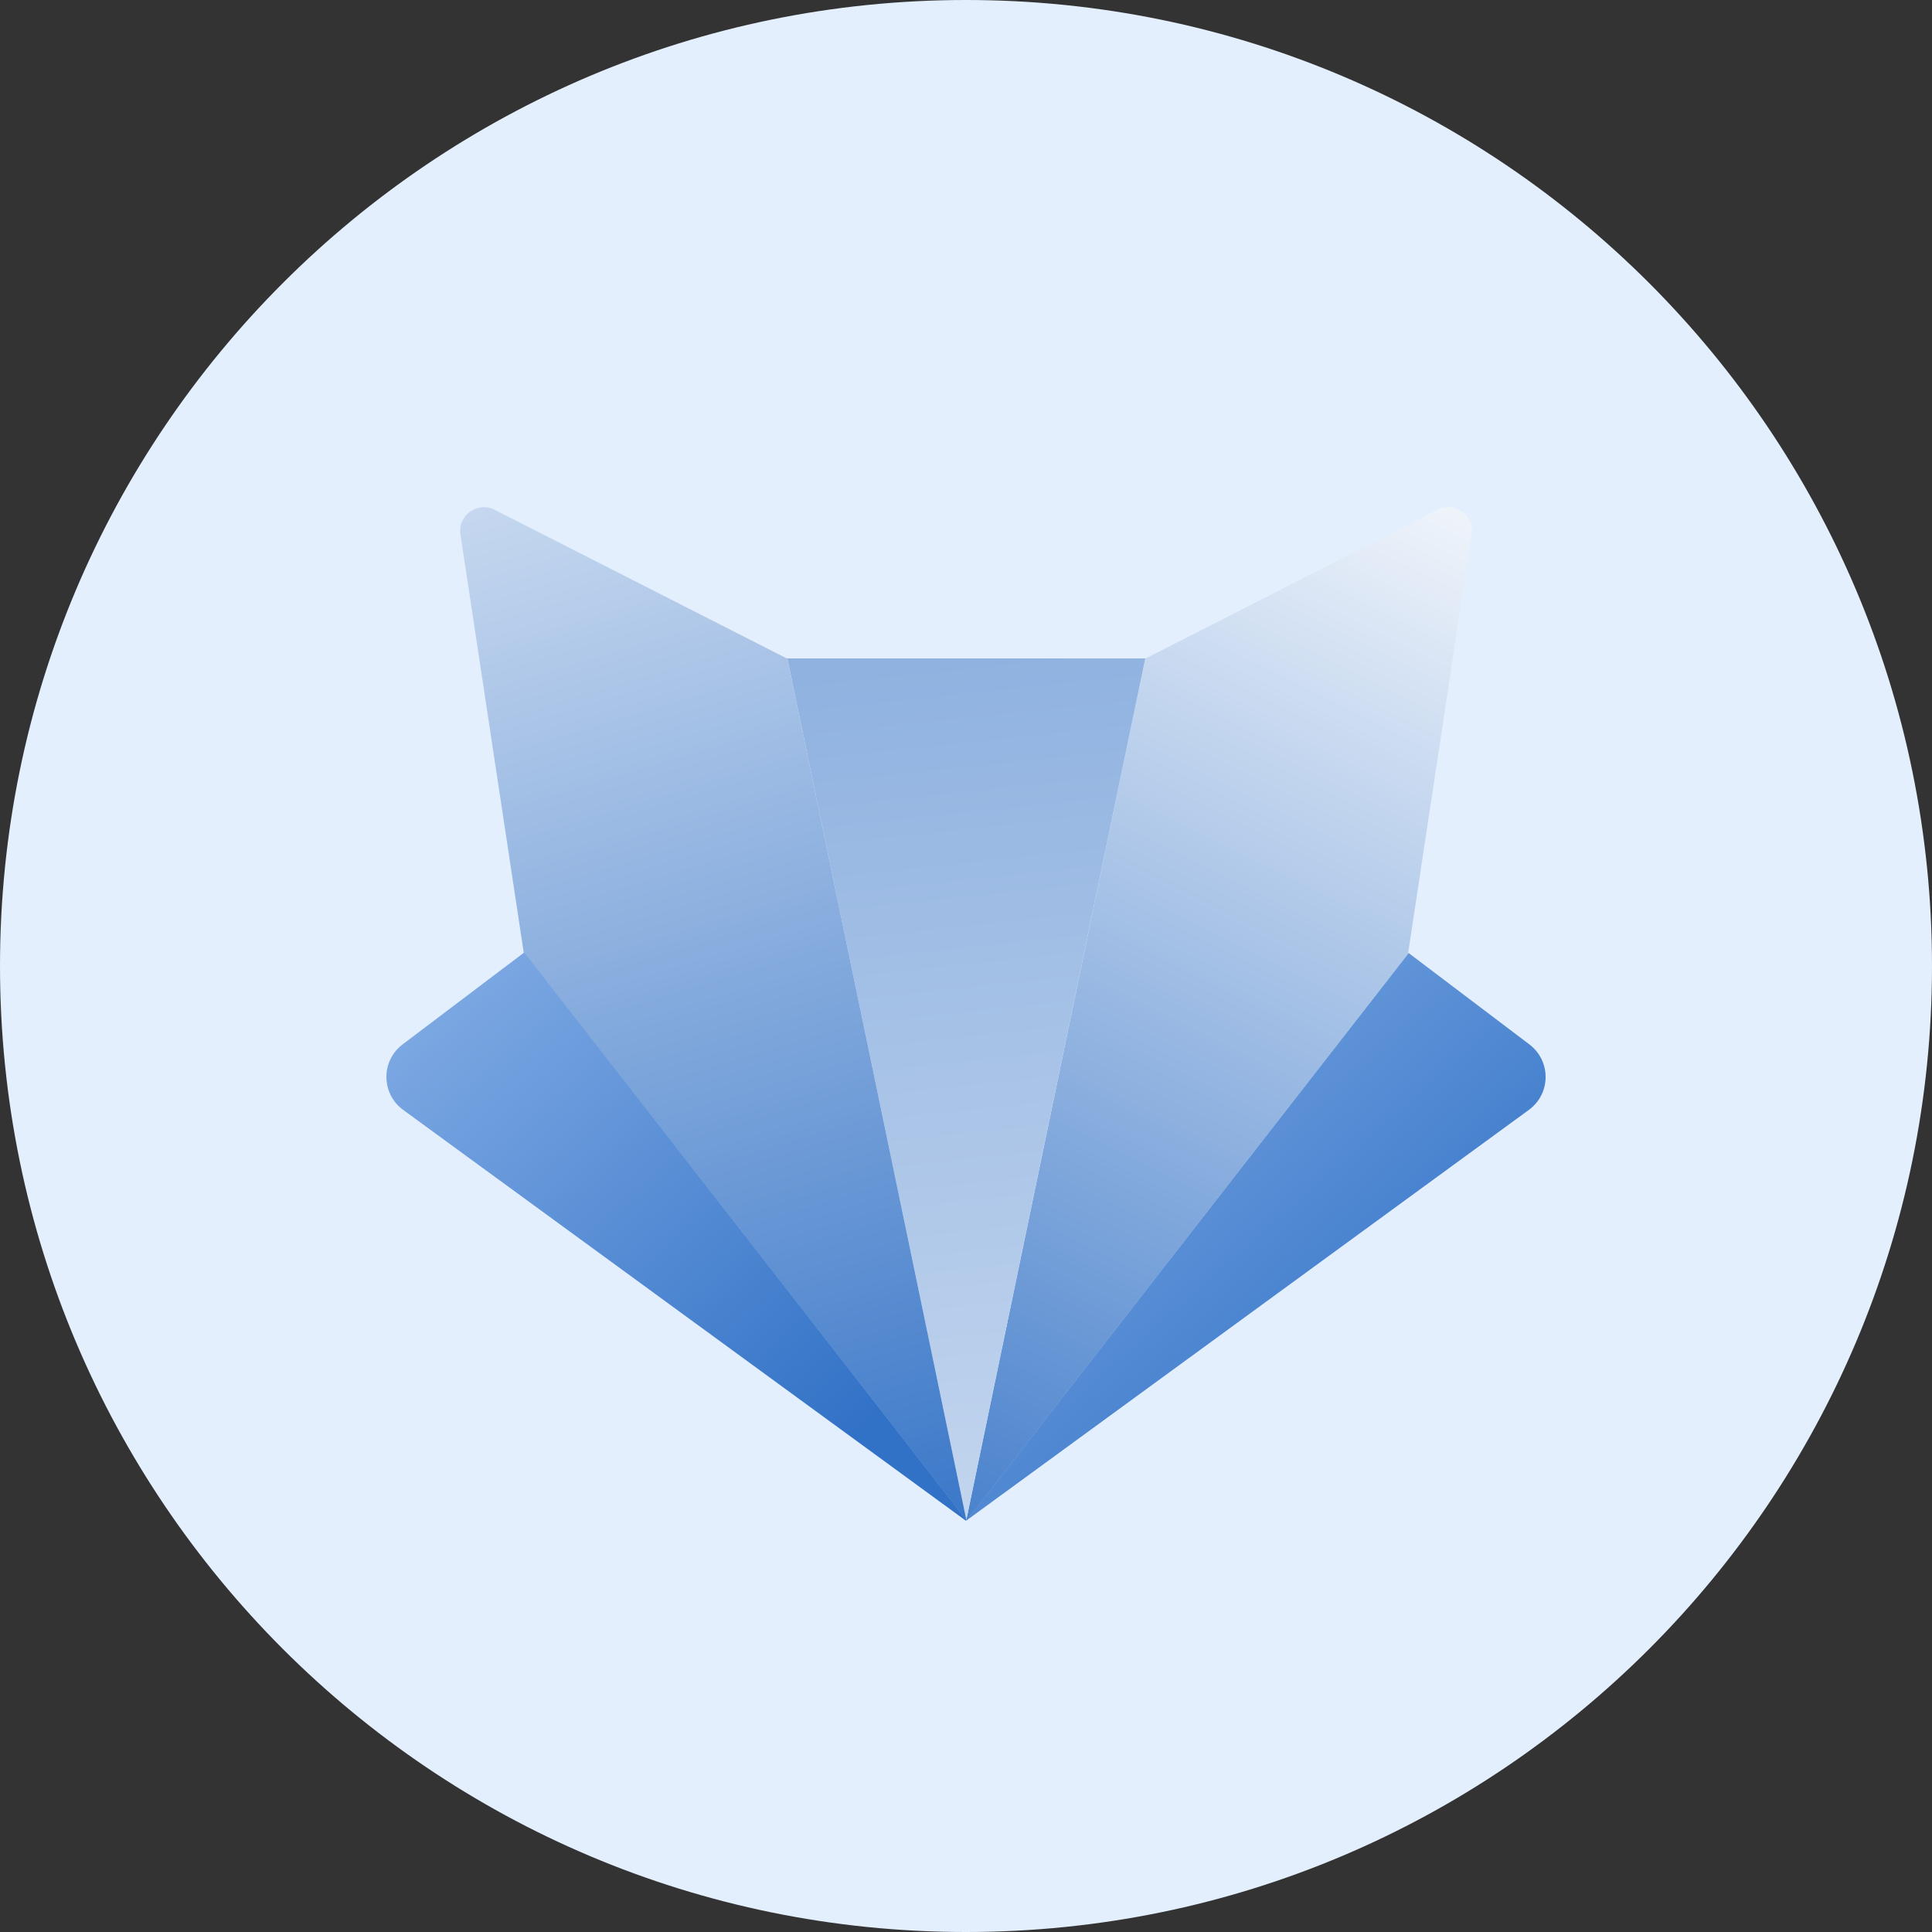
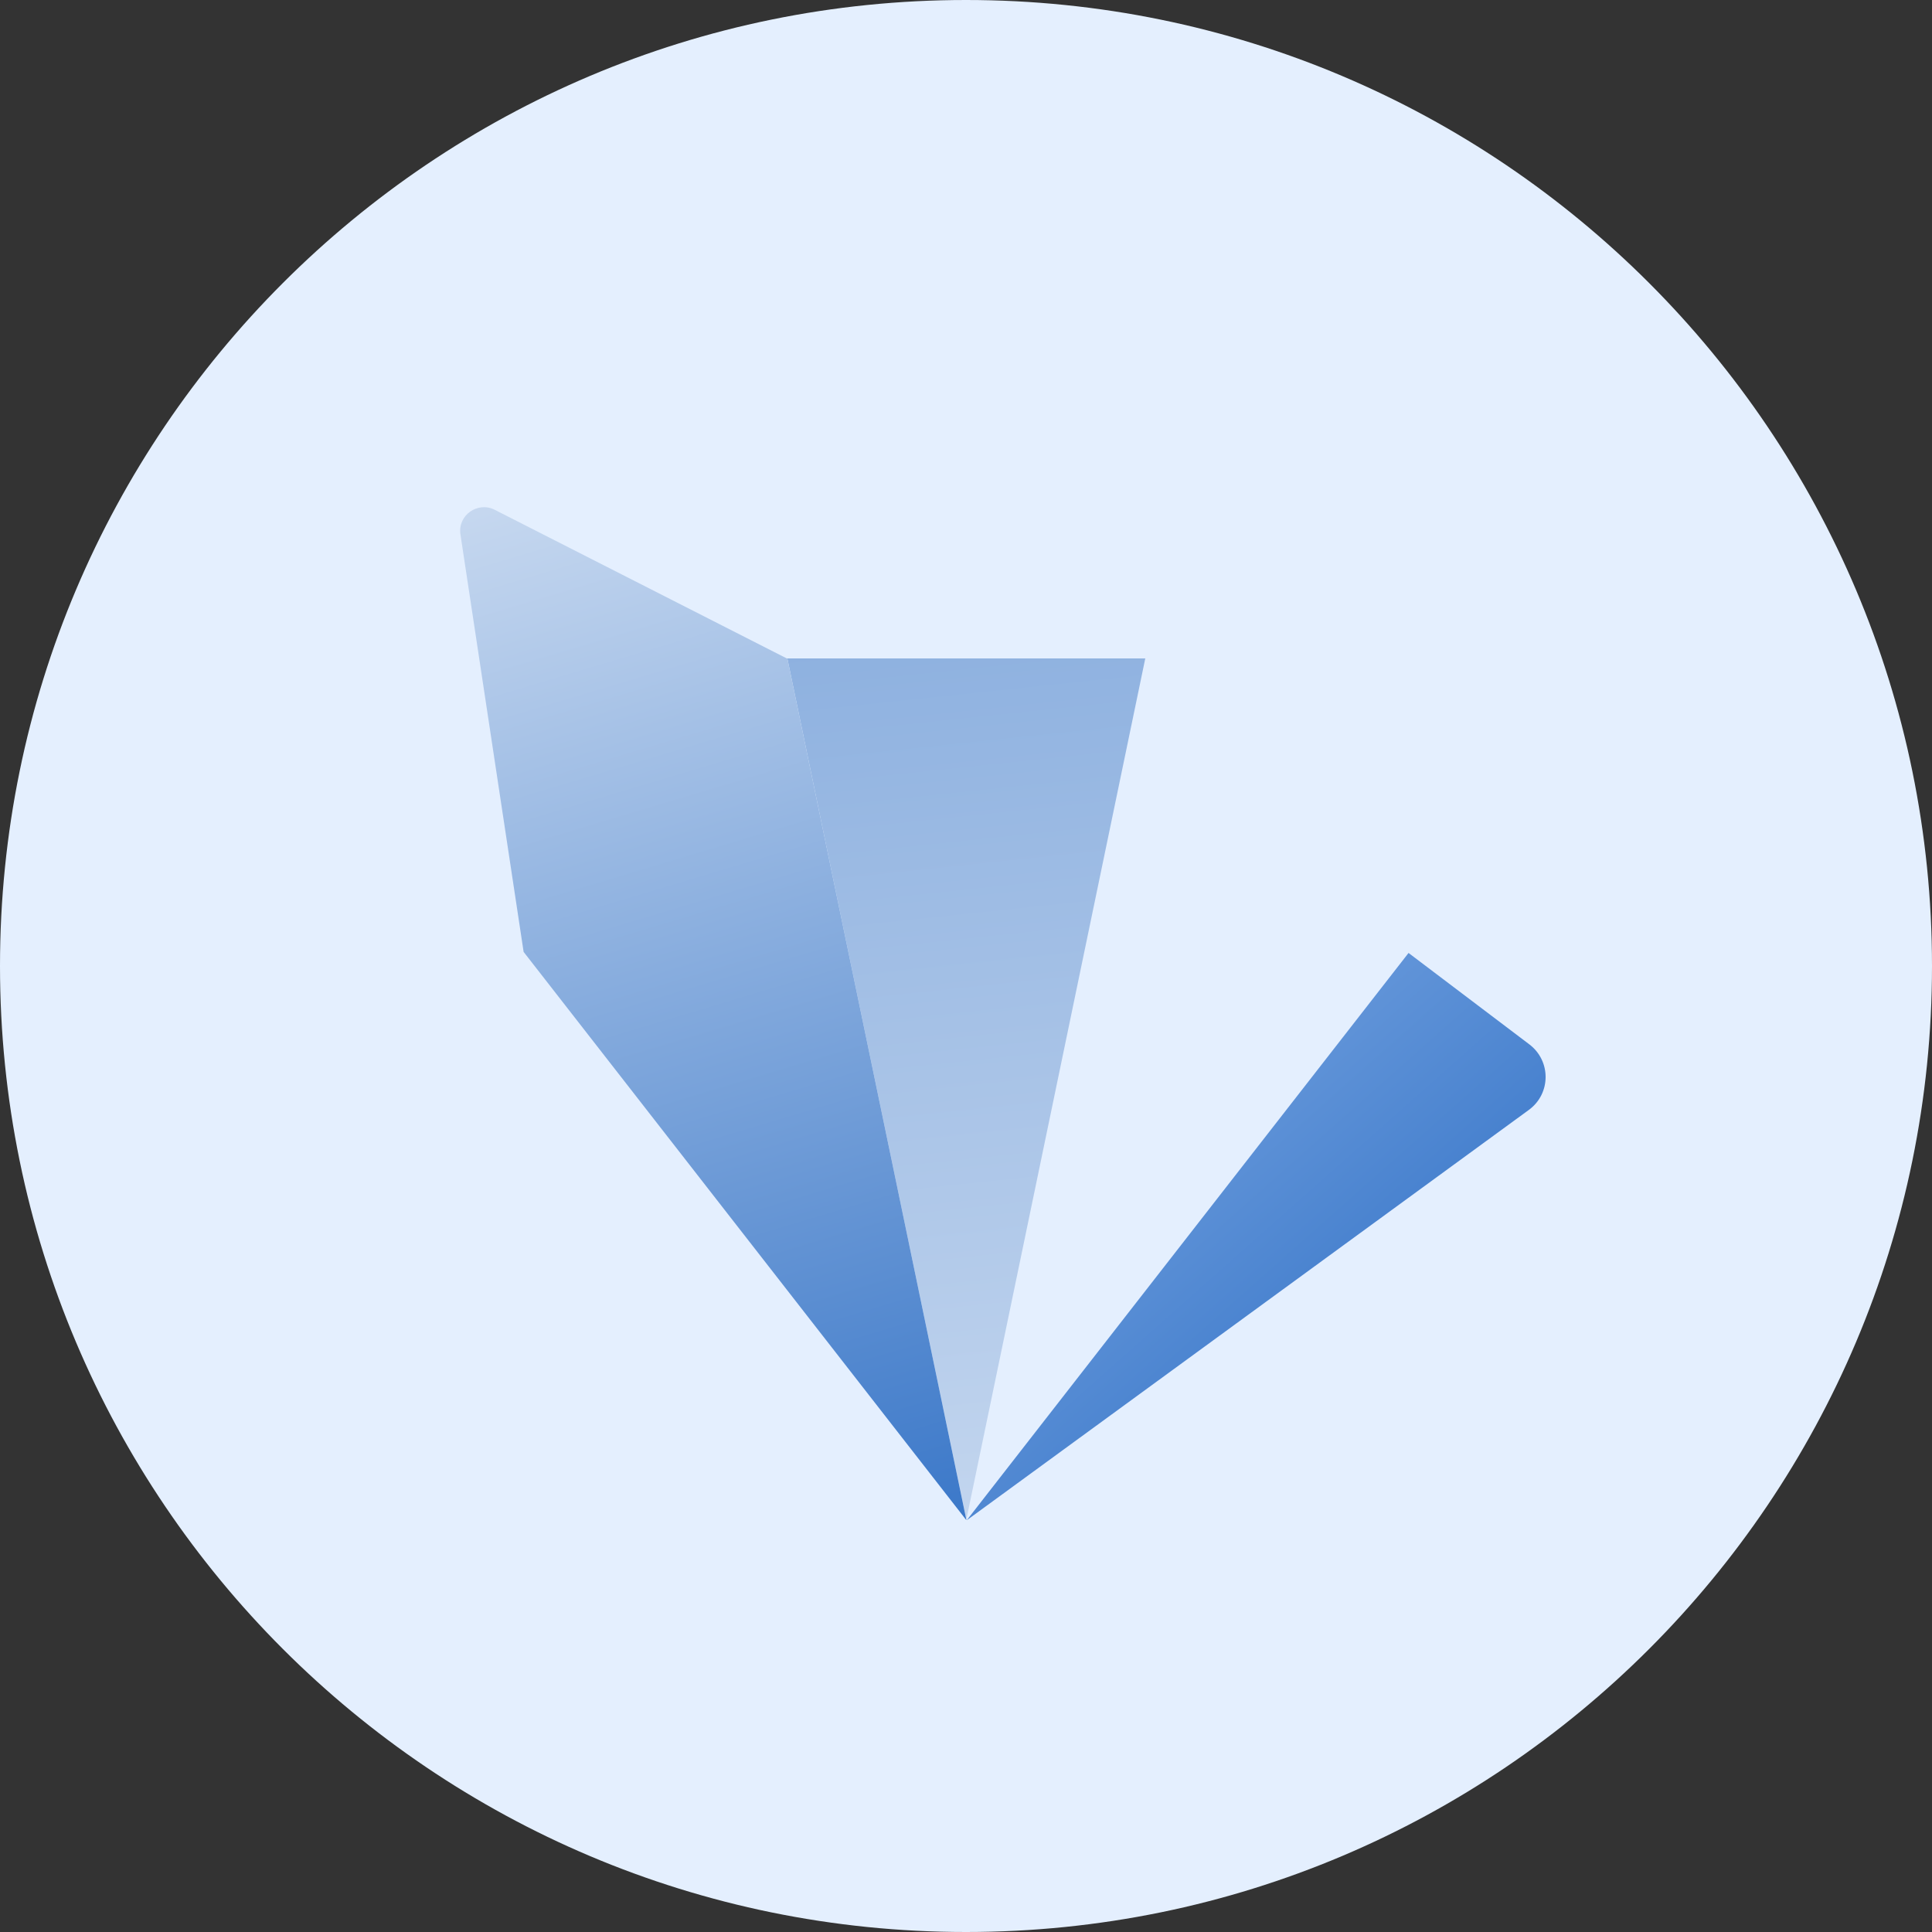
<svg xmlns="http://www.w3.org/2000/svg" width="80" height="80" viewBox="0 0 80 80" fill="none">
  <rect x="0" y="0" width="80" height="80" fill="#333333" stroke="none" />
  <path d="M40 80C62.09 80 80 62.09 80 40C80 17.91 62.09 0 40 0C17.91 0 0 17.91 0 40C0 62.09 17.91 80 40 80Z" fill="#E4EFFE" />
  <path d="M63.324 43.243C64.233 43.93 64.226 45.29 63.302 45.962L40.029 62.952L58.325 39.46L63.324 43.243Z" fill="url(#paint0_linear_2424_2931)" />
-   <path d="M59.511 21.109C60.223 20.748 61.058 21.334 60.934 22.122L58.309 39.459L58.324 39.474L40.028 62.966L40.014 62.952V62.937L47.424 27.272L59.511 21.117V21.109Z" fill="url(#paint1_linear_2424_2931)" />
  <path d="M47.425 27.257L40.014 62.923L32.603 27.265H40.007H47.418L47.425 27.257Z" fill="url(#paint2_linear_2424_2931)" />
  <path d="M40.029 62.96H40.022V62.938L40.029 62.96Z" fill="white" />
  <path d="M40.022 62.938V62.96V62.967L40.007 62.974L40.014 62.938H40.022Z" fill="white" />
  <path d="M32.603 27.265L40.014 62.93V62.945L21.682 39.416L19.065 22.122C18.948 21.341 19.776 20.748 20.487 21.11L32.581 27.265H32.596H32.603Z" fill="url(#paint3_linear_2424_2931)" />
-   <path d="M40.015 62.937L40 62.973L16.698 45.961C15.775 45.289 15.767 43.929 16.676 43.242L21.69 39.452V39.408L40.015 62.937Z" fill="url(#paint4_linear_2424_2931)" />
  <defs>
    <linearGradient id="paint0_linear_2424_2931" x1="25.522" y1="23.395" x2="58.443" y2="60.481" gradientUnits="userSpaceOnUse">
      <stop stop-color="#C6DEFF" />
      <stop offset="1" stop-color="#3171C6" />
    </linearGradient>
    <linearGradient id="paint1_linear_2424_2931" x1="61.439" y1="16.545" x2="35.602" y2="68.653" gradientUnits="userSpaceOnUse">
      <stop stop-color="white" />
      <stop offset="1" stop-color="#3171C6" />
    </linearGradient>
    <linearGradient id="paint2_linear_2424_2931" x1="48.385" y1="104.425" x2="33.343" y2="-38.033" gradientUnits="userSpaceOnUse">
      <stop stop-color="white" />
      <stop offset="1" stop-color="#3171C6" />
    </linearGradient>
    <linearGradient id="paint3_linear_2424_2931" x1="17.474" y1="1.935" x2="37.045" y2="67.198" gradientUnits="userSpaceOnUse">
      <stop stop-color="white" />
      <stop offset="1" stop-color="#3171C6" />
    </linearGradient>
    <linearGradient id="paint4_linear_2424_2931" x1="1.466" y1="23.293" x2="34.493" y2="60.453" gradientUnits="userSpaceOnUse">
      <stop stop-color="#C6DEFF" />
      <stop offset="1" stop-color="#3171C6" />
    </linearGradient>
  </defs>
</svg>